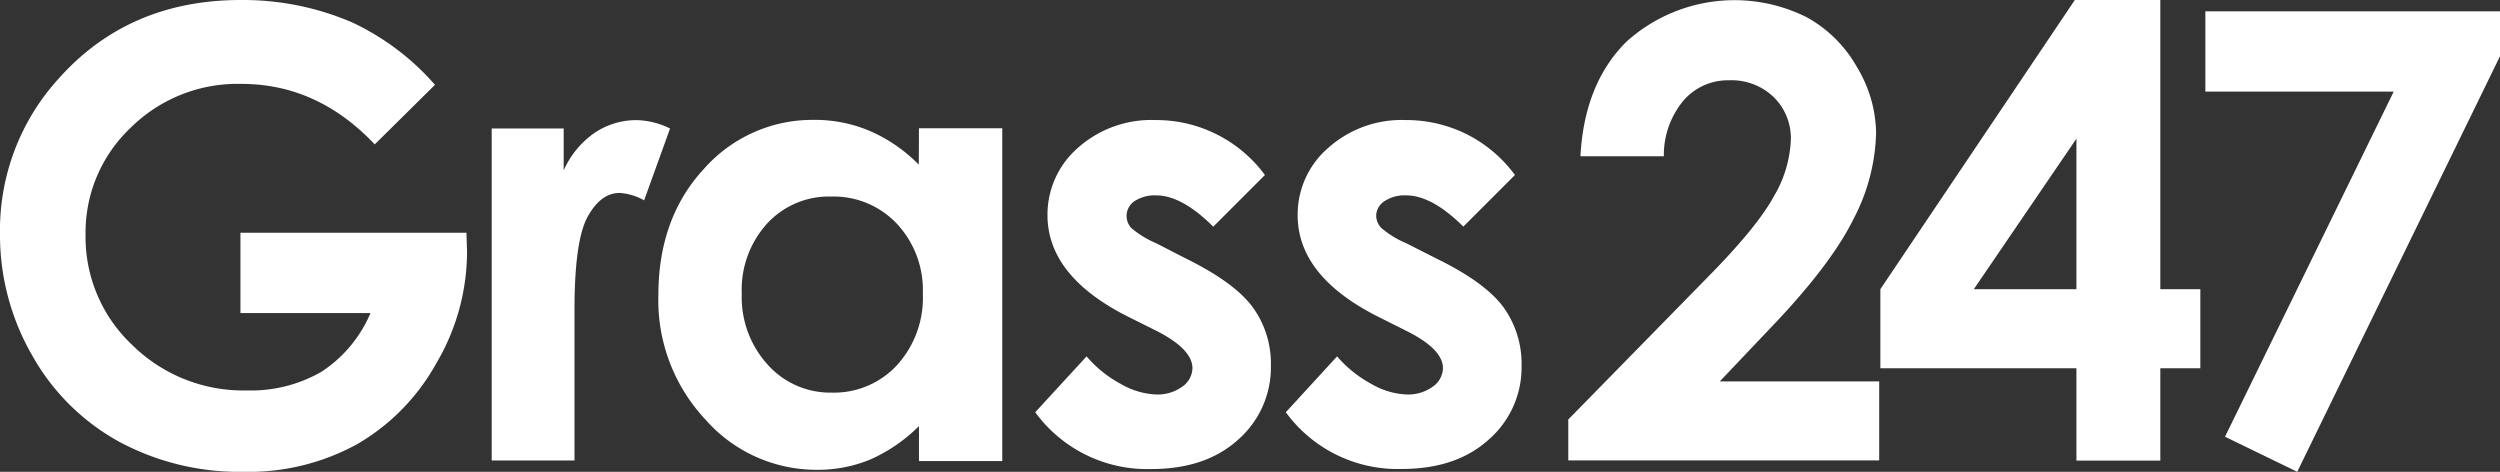
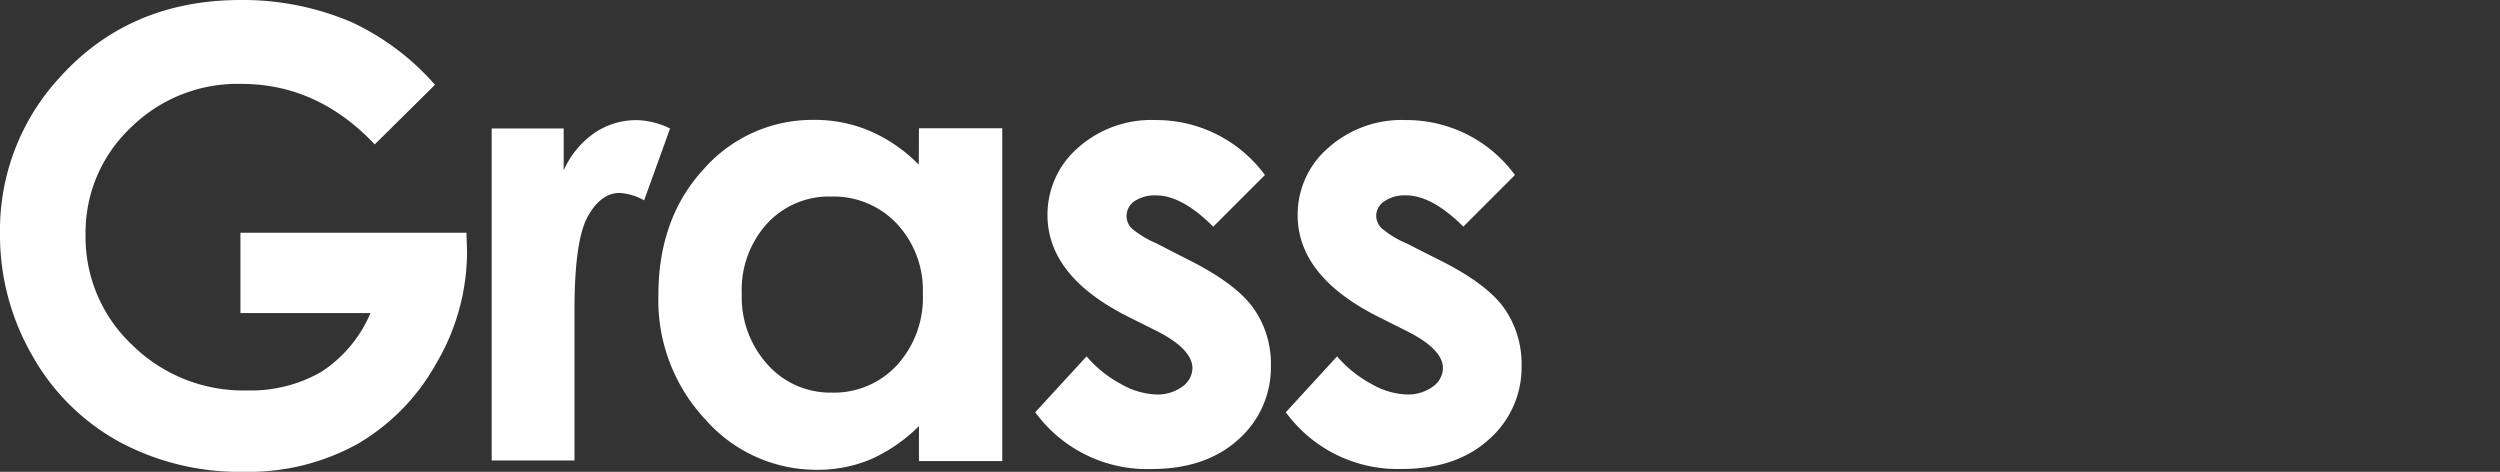
<svg xmlns="http://www.w3.org/2000/svg" viewBox="0 0 298 56.24">
  <rect x="0" y="0" width="298" height="56.24" fill="#333333" stroke="none" />
  <defs>
    <style>.cls-1{fill:#fff;}</style>
  </defs>
  <g id="Layer_2" data-name="Layer 2">
    <g id="Layer_1-2" data-name="Layer 1">
-       <path class="cls-1" d="M262.88,10.92h22.45L265.22,52.06l8.61,4.18L298,6.7V1.35H262.88Zm-27.6,23.55,12.23-17.94V34.47Zm-11.14,0V43.9h23.37v11h10v-11h4.77V34.47h-4.77V0H247.32ZM200.66,12a7,7,0,0,1,5.46-2.43,7.23,7.23,0,0,1,5.3,2,6.86,6.86,0,0,1,2.05,5.11,14.34,14.34,0,0,1-2,6.68q-2,3.7-8,9.77L186.94,50v4.88H224V45.46H205l6-6.32q7.2-7.5,9.92-13a23.21,23.21,0,0,0,2.71-10.27A15.51,15.51,0,0,0,221.35,8a15.38,15.38,0,0,0-6-5.95A19.23,19.23,0,0,0,193.84,5q-5,5-5.45,13.63h9.94A10.16,10.16,0,0,1,200.66,12" />
      <path class="cls-1" d="M174.83,16a16.16,16.16,0,0,0-7.26-1.69,13.14,13.14,0,0,0-9.26,3.33,10.49,10.49,0,0,0-3.63,8q0,7.29,9.61,12.12l3.35,1.68Q172,41.61,172,43.89a2.76,2.76,0,0,1-1.2,2.19,5,5,0,0,1-3.16.94,9,9,0,0,1-4.16-1.25,14.37,14.37,0,0,1-4.1-3.29l-6.11,6.66a16.5,16.5,0,0,0,13.83,6.76q6.51,0,10.39-3.53a11.4,11.4,0,0,0,3.88-8.82,11.48,11.48,0,0,0-2.15-6.92q-2.15-2.94-7.91-5.77L167.64,29a11.13,11.13,0,0,1-3-1.84,2.16,2.16,0,0,1-.6-1.48A2.12,2.12,0,0,1,165,24a4.31,4.31,0,0,1,2.62-.71q3.06,0,6.81,3.72l6.15-6.15A16.11,16.11,0,0,0,174.83,16M145,16a16.06,16.06,0,0,0-7.26-1.69,13.16,13.16,0,0,0-9.26,3.32,10.54,10.54,0,0,0-3.62,8q0,7.29,9.61,12.12l3.35,1.67q4.32,2.19,4.32,4.48a2.76,2.76,0,0,1-1.2,2.18,5,5,0,0,1-3.16.94,9.11,9.11,0,0,1-4.17-1.25,14.16,14.16,0,0,1-4.09-3.29l-6.12,6.66a16.51,16.51,0,0,0,13.83,6.77q6.51,0,10.39-3.53a11.46,11.46,0,0,0,3.87-8.82,11.41,11.41,0,0,0-2.15-6.92q-2.15-2.94-7.89-5.78L137.83,29a11.43,11.43,0,0,1-3-1.84A2.12,2.12,0,0,1,135.2,24a4.38,4.38,0,0,1,2.62-.71q3.06,0,6.8,3.73l6.16-6.16A16.14,16.14,0,0,0,145,16M106.88,26.64A11.57,11.57,0,0,1,110,35a11.91,11.91,0,0,1-3.09,8.54,10.23,10.23,0,0,1-7.76,3.26,10,10,0,0,1-7.63-3.32,11.92,11.92,0,0,1-3.1-8.45,11.73,11.73,0,0,1,3-8.36,10,10,0,0,1,7.66-3.24,10.34,10.34,0,0,1,7.79,3.2m2.65-7a18.43,18.43,0,0,0-5.79-4,16.68,16.68,0,0,0-6.68-1.34A17.25,17.25,0,0,0,83.9,20.14q-5.41,5.85-5.42,15A20.78,20.78,0,0,0,84.08,50a17.62,17.62,0,0,0,13.28,6,16.4,16.4,0,0,0,6.34-1.21,19.26,19.26,0,0,0,5.84-4v4.17h9.93V15.29h-9.93ZM58.61,54.89h9.87v-16l0-1.93q0-8.31,1.58-11.15T73.9,23a6.83,6.83,0,0,1,2.88.88l3.09-8.56a9.32,9.32,0,0,0-4-1,8.88,8.88,0,0,0-5,1.52,10.71,10.71,0,0,0-3.68,4.47v-5H58.61ZM41.79,2.59A33,33,0,0,0,28.72,0Q15.35,0,7,9.36A26.82,26.82,0,0,0,0,27.85,28.69,28.69,0,0,0,3.8,42.3,26.51,26.51,0,0,0,14.14,52.62,30.22,30.22,0,0,0,29,56.24,26.89,26.89,0,0,0,42.6,52.93,25.32,25.32,0,0,0,52,43.32,26.19,26.19,0,0,0,55.67,30l-.07-2.26H28.66v9.58h15.5a15.62,15.62,0,0,1-5.85,7,16.86,16.86,0,0,1-8.9,2.22A18.83,18.83,0,0,1,15.74,41.1,17.63,17.63,0,0,1,10.2,28a17.17,17.17,0,0,1,5.34-12.74A18.12,18.12,0,0,1,28.78,10q9.07,0,15.89,7.21l7.18-7.1A30.06,30.06,0,0,0,41.8,2.59" />
    </g>
  </g>
</svg>